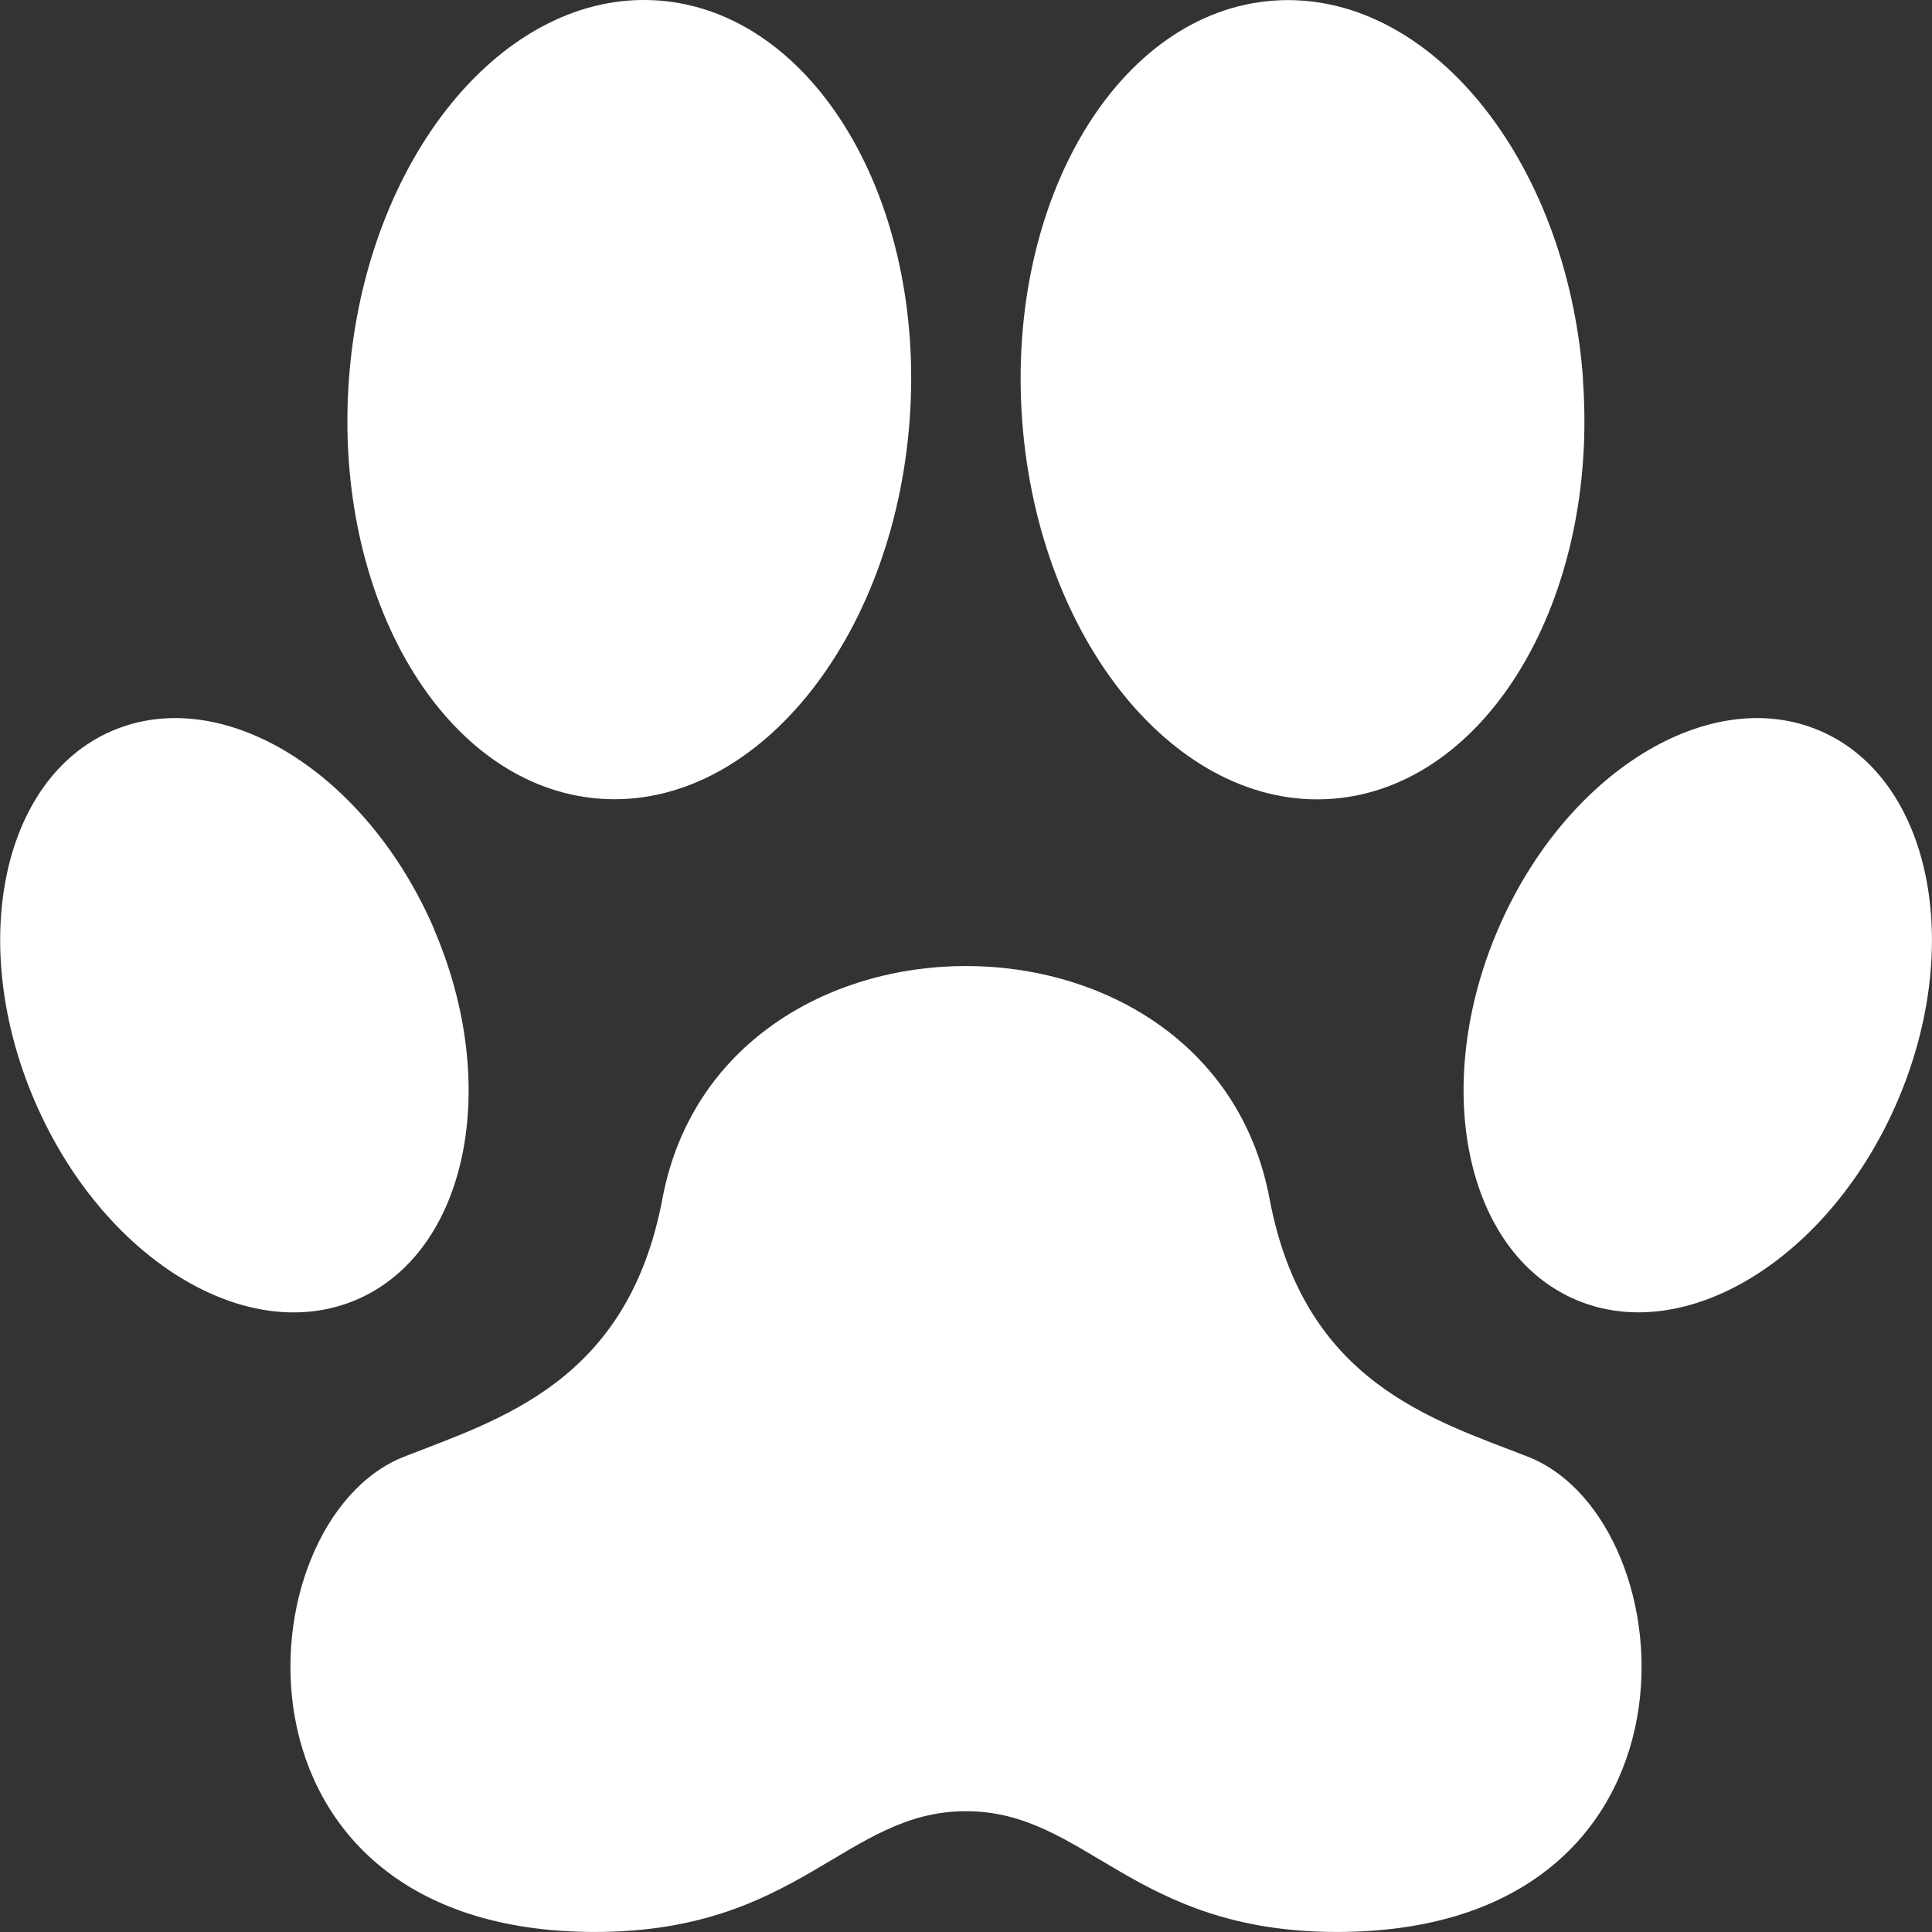
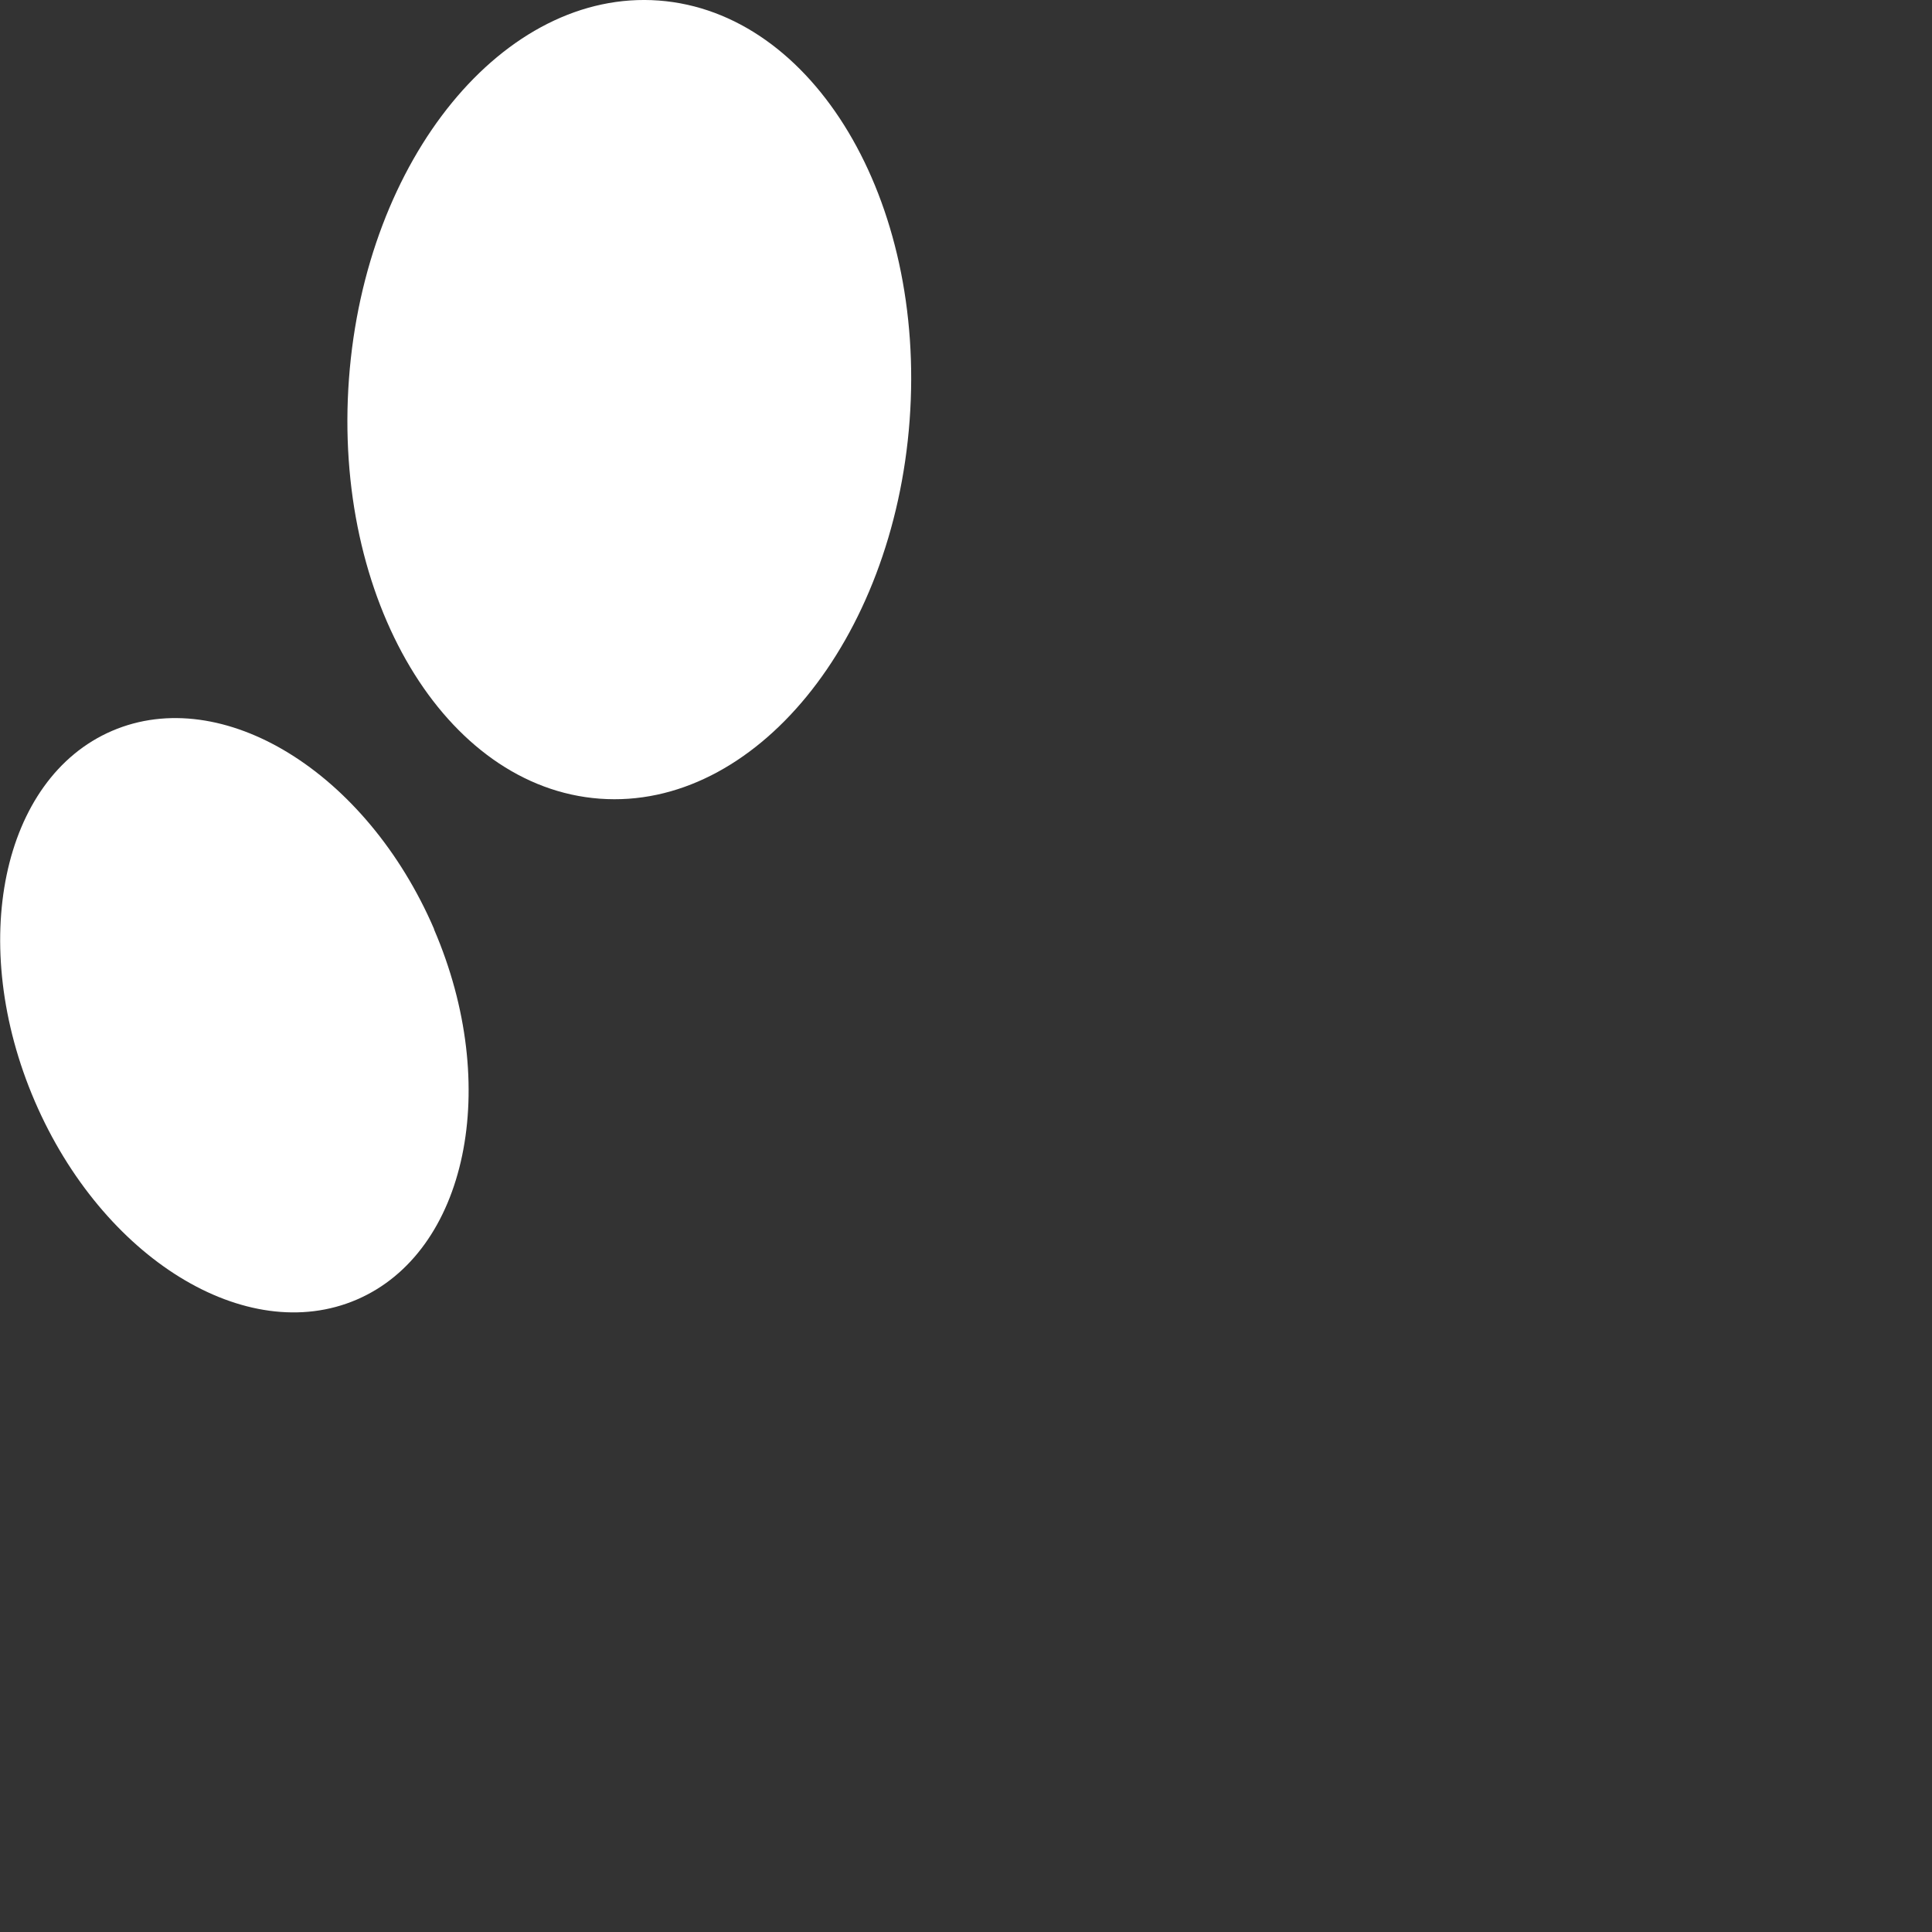
<svg xmlns="http://www.w3.org/2000/svg" width="50" height="50" viewBox="0 0 50 50">
  <rect x="0" y="0" width="50" height="50" fill="#333333" stroke="none" />
  <defs>
    <clipPath id="a">
      <rect width="50" height="50" fill="#8b8b8b" />
    </clipPath>
  </defs>
  <g clip-path="url(#a)">
    <g transform="translate(0.004 -0.001)">
-       <path d="M21.65,56.249c5.294,0,6.475-3.125,9.6-3.125s4.306,3.125,9.6,3.125c9.9,0,9.15-10.625,4.956-12.294-2.5-.975-5.806-1.931-6.7-6.681-1.506-8.031-14.206-8.031-15.713,0-.894,4.75-4.219,5.706-6.7,6.681C12.5,45.625,11.751,56.249,21.65,56.249Z" transform="translate(-6.254 -6.249)" fill="#fff" />
      <path d="M23.3,6.264c4.007.3,6.913,5.16,6.491,10.864s-4.012,10.088-8.019,9.792-6.913-5.161-6.491-10.865S19.293,5.967,23.3,6.264" transform="translate(-6.254 -6.249)" fill="#fff" />
-       <path d="M47.214,16.058c.422,5.7-2.484,10.568-6.491,10.865s-7.6-4.087-8.019-9.791S35.188,6.564,39.2,6.267s7.6,4.087,8.019,9.791" transform="translate(-6.254 -6.249)" fill="#fff" />
      <path d="M17.482,30.3c1.751,4.064.858,8.355-2,9.584S8.9,38.813,7.15,34.749s-.858-8.355,2-9.584,6.586,1.069,8.336,5.133" transform="translate(-6.254 -6.249)" fill="#fff" />
-       <path d="M53.356,25.165c2.853,1.229,3.746,5.52,2,9.584s-5.483,6.362-8.336,5.133-3.746-5.52-2-9.584,5.484-6.362,8.336-5.133" transform="translate(-6.254 -6.249)" fill="#fff" />
    </g>
  </g>
</svg>